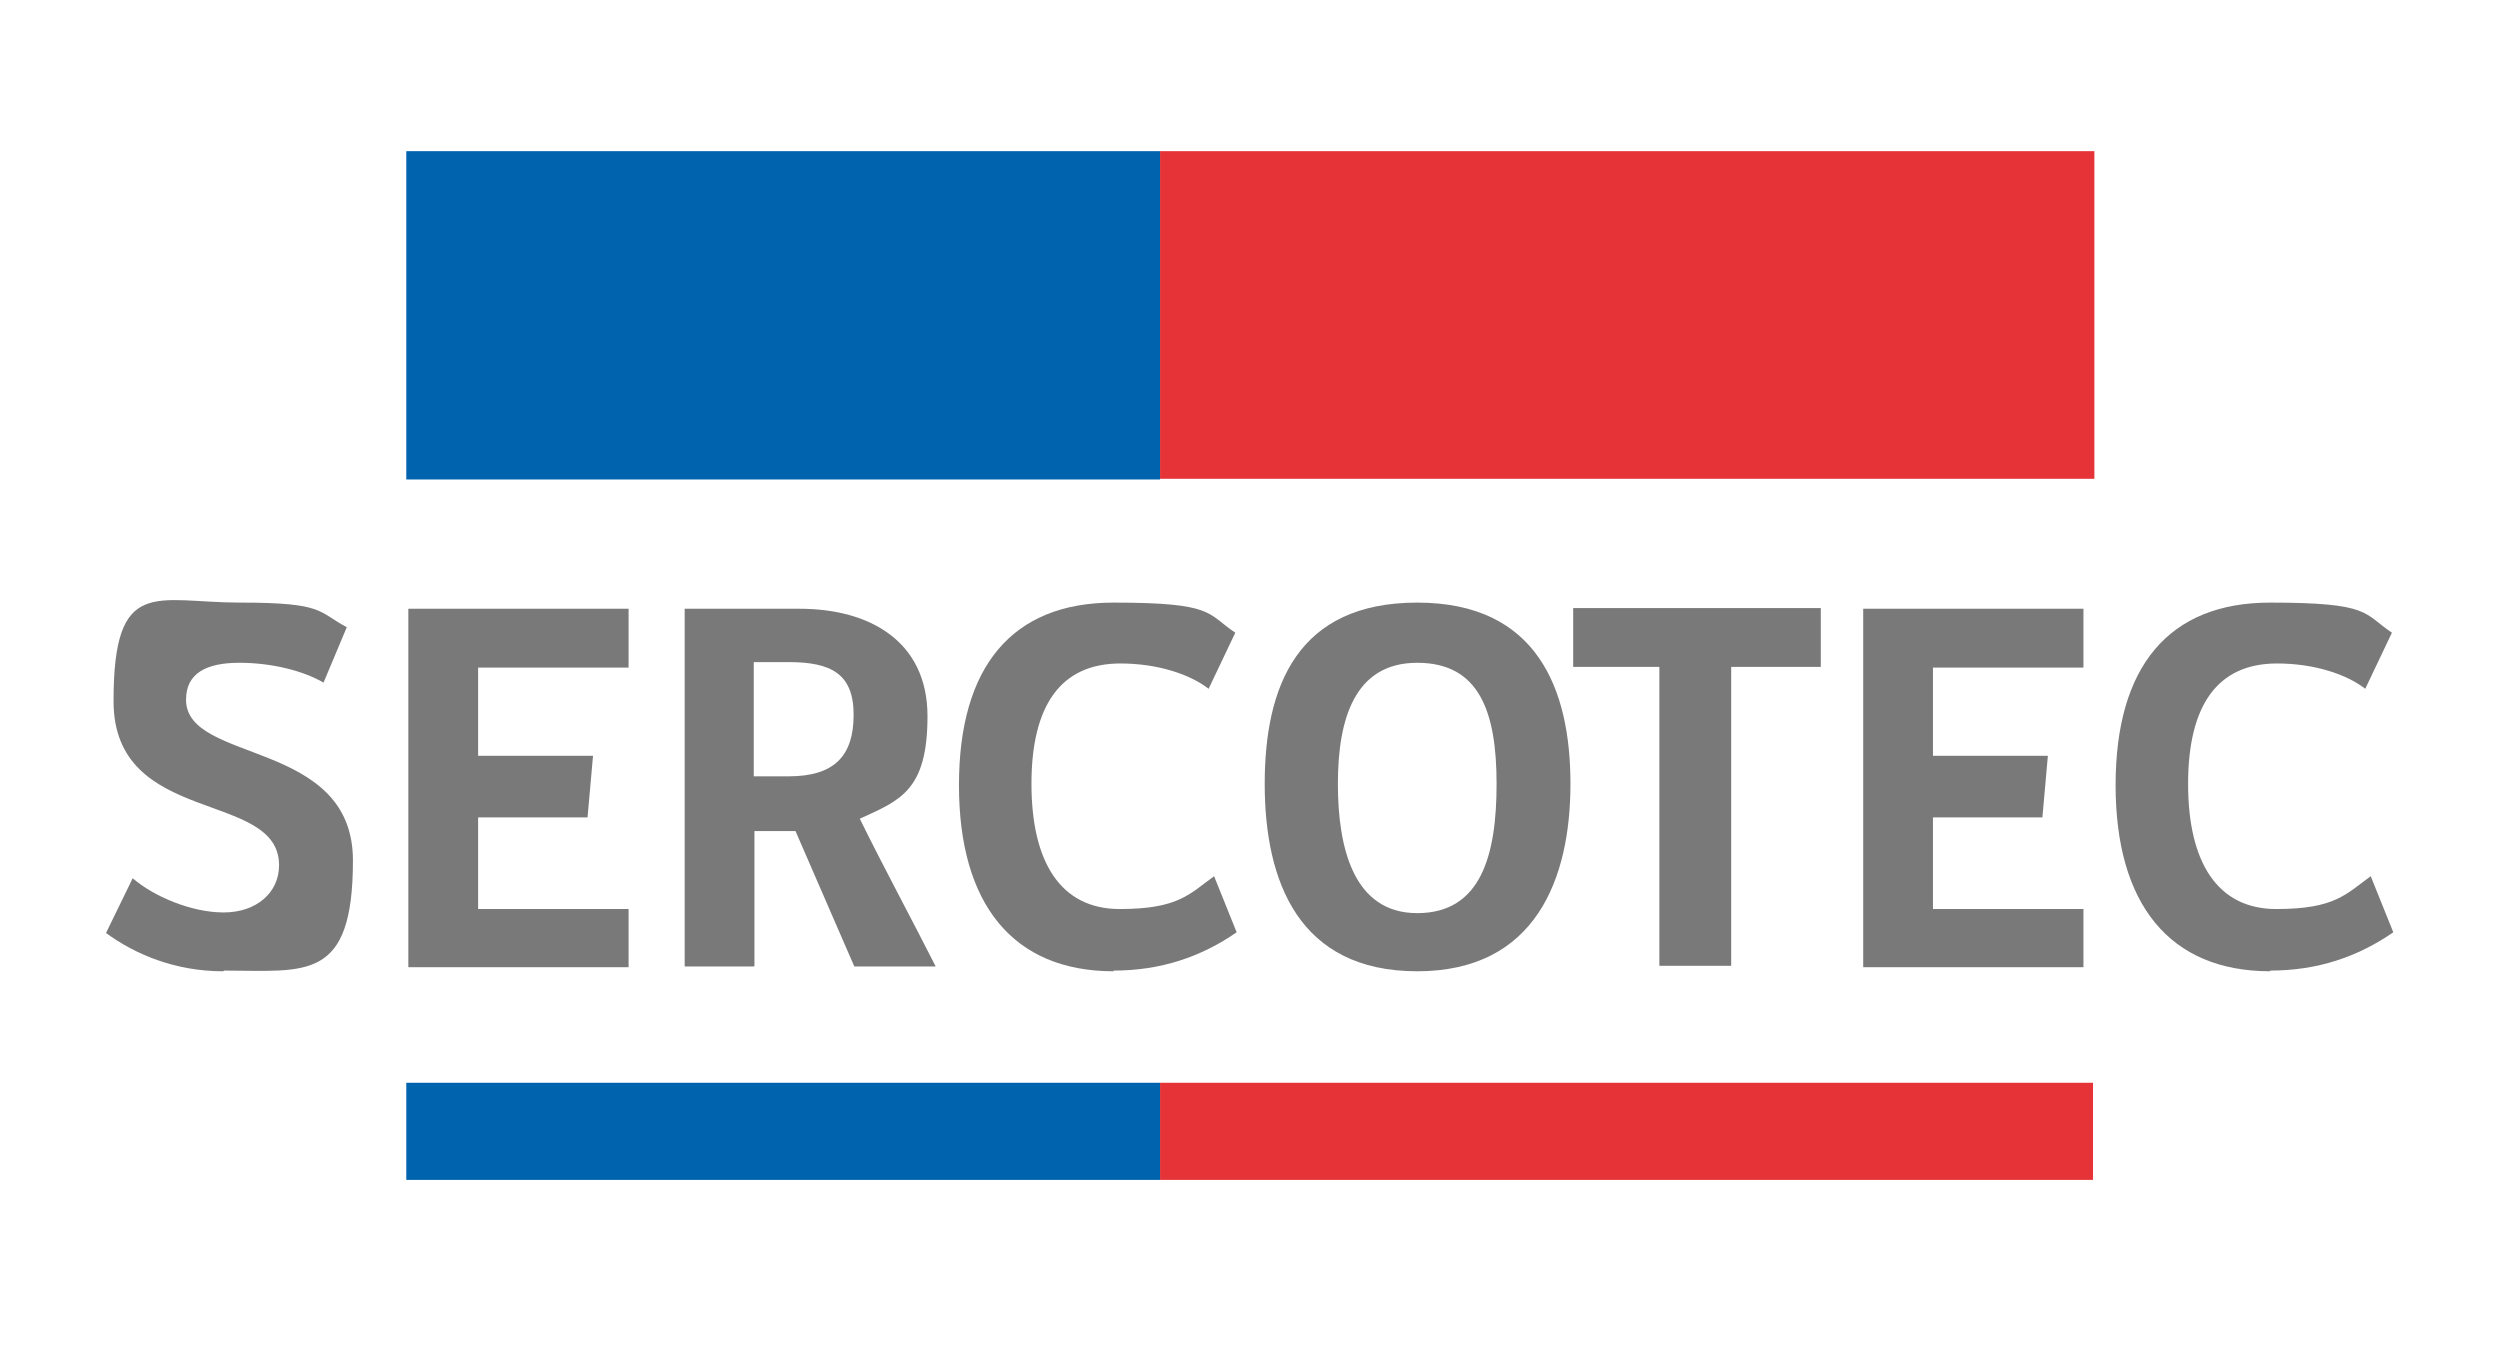
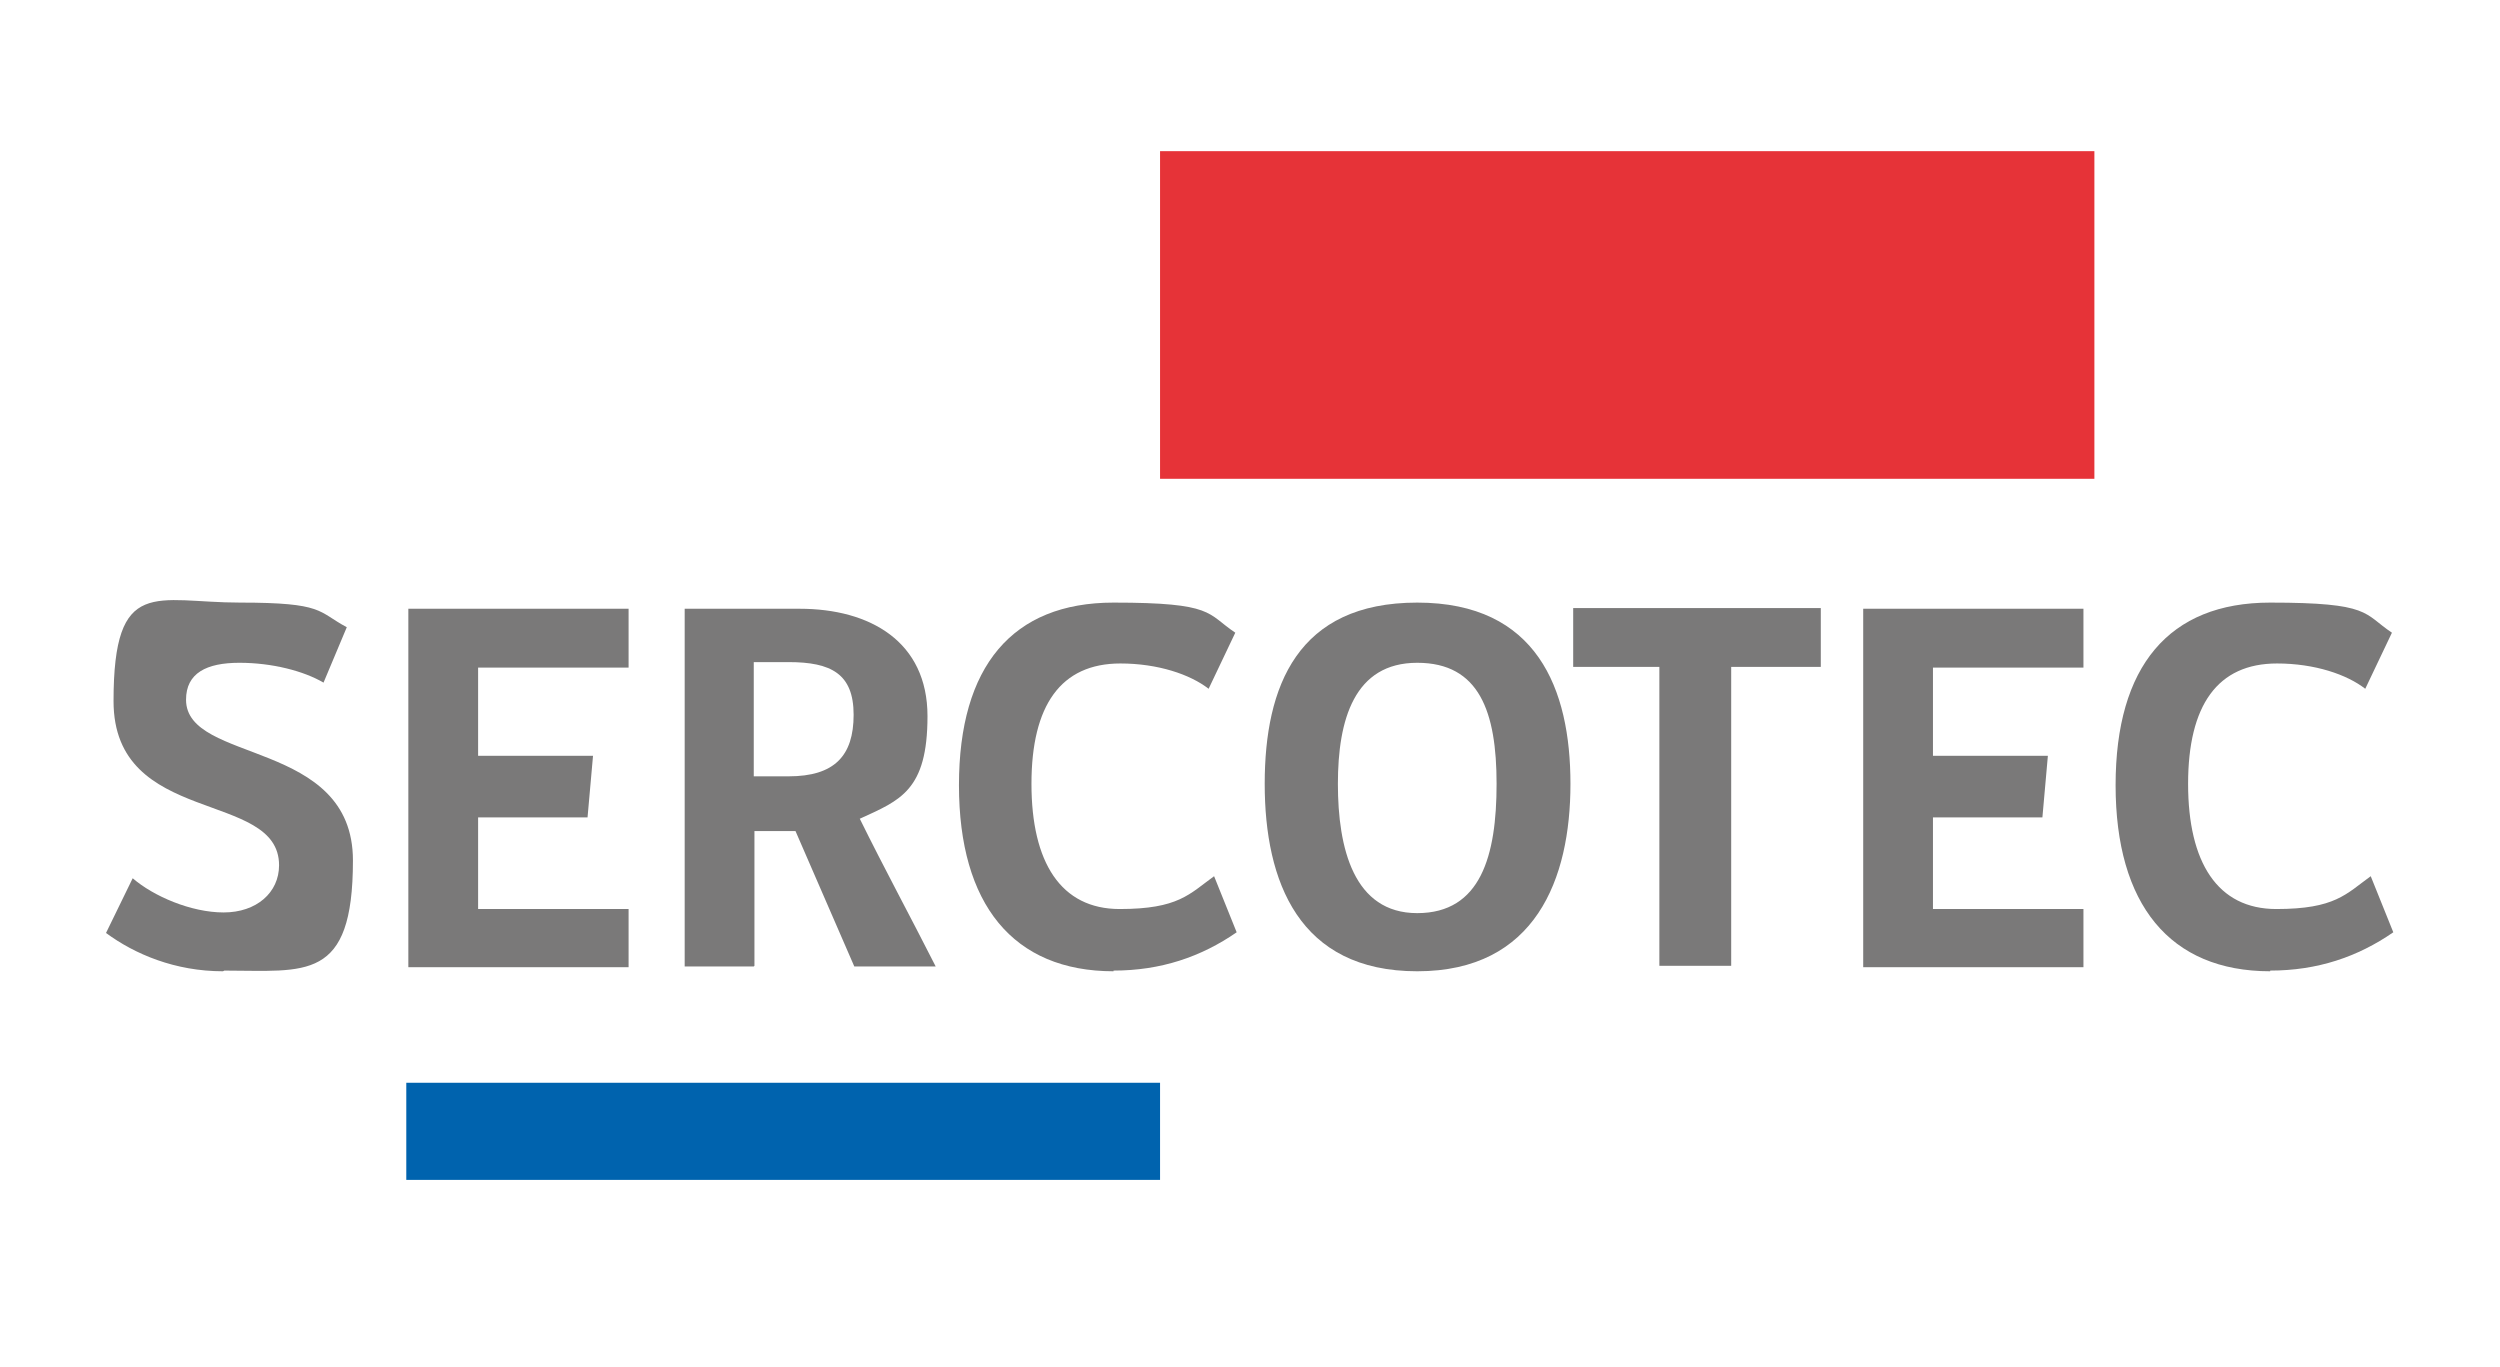
<svg xmlns="http://www.w3.org/2000/svg" id="Capa_1" version="1.1" viewBox="0 0 365.5 199.9">
  <defs>
    <style>
      .st0 {
        fill: #0063ae;
      }

      .st1 {
        fill: #e63338;
      }

      .st2 {
        fill: #7a7979;
      }
    </style>
  </defs>
  <g>
    <path class="st2" d="M32.6,142c-7,0-12.9-2.5-17.1-5.6l3.9-8c3,2.6,8.5,5,13.3,5s8.1-2.9,8.1-6.9c0-11.1-24.2-5.6-24.2-24s6.2-14.4,18.5-14.4,11.3,1.3,15.6,3.6l-3.4,8.1c-2.9-1.7-7.5-2.9-12.3-2.9s-7.8,1.5-7.8,5.4c0,9.4,24.4,5.7,24.4,23.5s-6.9,16.1-18.8,16.1Z" />
    <path class="st2" d="M59.7,141.3v-52.3h32.2v8.6h-22v12.9h16.8l-.8,9h-16v13.4h22v8.5h-32.2Z" />
    <path class="st2" d="M110.2,141.3h-10.1v-52.3h16.8c10.3,0,18.7,4.8,18.7,15.7s-4,12.3-9.9,15c3.6,7.3,7.4,14.3,11.1,21.6h-11.9l-8.6-19.8c-2.3,0-3.9,0-6,0v19.7ZM115.3,96.8h-5.1v16.7h5.1c6.7,0,9.5-3,9.5-9s-3.3-7.7-9.5-7.7Z" />
    <path class="st2" d="M162.8,142c-14.7,0-22.6-9.8-22.6-27.2s7.8-26.7,22.6-26.7,13.6,1.6,17.8,4.4l-3.9,8.2c-2.7-2.1-7.4-3.7-12.9-3.7-8.7,0-13,6.1-13,17.6s4.3,18.3,12.9,18.3,10.2-2.2,13.8-4.8l3.3,8.2c-5.2,3.6-11.1,5.6-18,5.6Z" />
    <path class="st2" d="M207.2,142c-17.3,0-22.3-13.1-22.3-27.4s4.8-26.5,22.3-26.5,22.4,12.6,22.4,26.5-5.1,27.4-22.4,27.4ZM207.2,96.9c-9.2,0-11.6,8.3-11.6,17.7s2.3,18.9,11.6,18.9,11.6-8.4,11.6-18.9-2.5-17.7-11.6-17.7Z" />
    <path class="st2" d="M253.1,97.5v43.7h-10.5v-43.7h-12.6v-8.6h36.2v8.6h-13Z" />
    <path class="st2" d="M272.4,141.3v-52.3h32.2v8.6h-22v12.9h16.8l-.8,9h-16v13.4h22v8.5h-32.2Z" />
    <path class="st2" d="M331.9,142c-14.7,0-22.6-9.8-22.6-27.2s7.8-26.7,22.6-26.7,13.6,1.6,17.8,4.4l-3.9,8.2c-2.7-2.1-7.4-3.7-12.9-3.7-8.7,0-13,6.1-13,17.6s4.3,18.3,12.9,18.3,10.2-2.2,13.8-4.8l3.3,8.2c-5.2,3.6-11.1,5.6-18,5.6Z" />
  </g>
-   <rect class="st1" x="169.6" y="158.3" width="136.4" height="14.2" />
  <rect class="st0" x="59.4" y="158.3" width="110.2" height="14.2" />
  <rect class="st1" x="169.6" y="22.1" width="136.6" height="47.9" />
-   <rect class="st0" x="59.4" y="22.1" width="110.2" height="48" />
</svg>